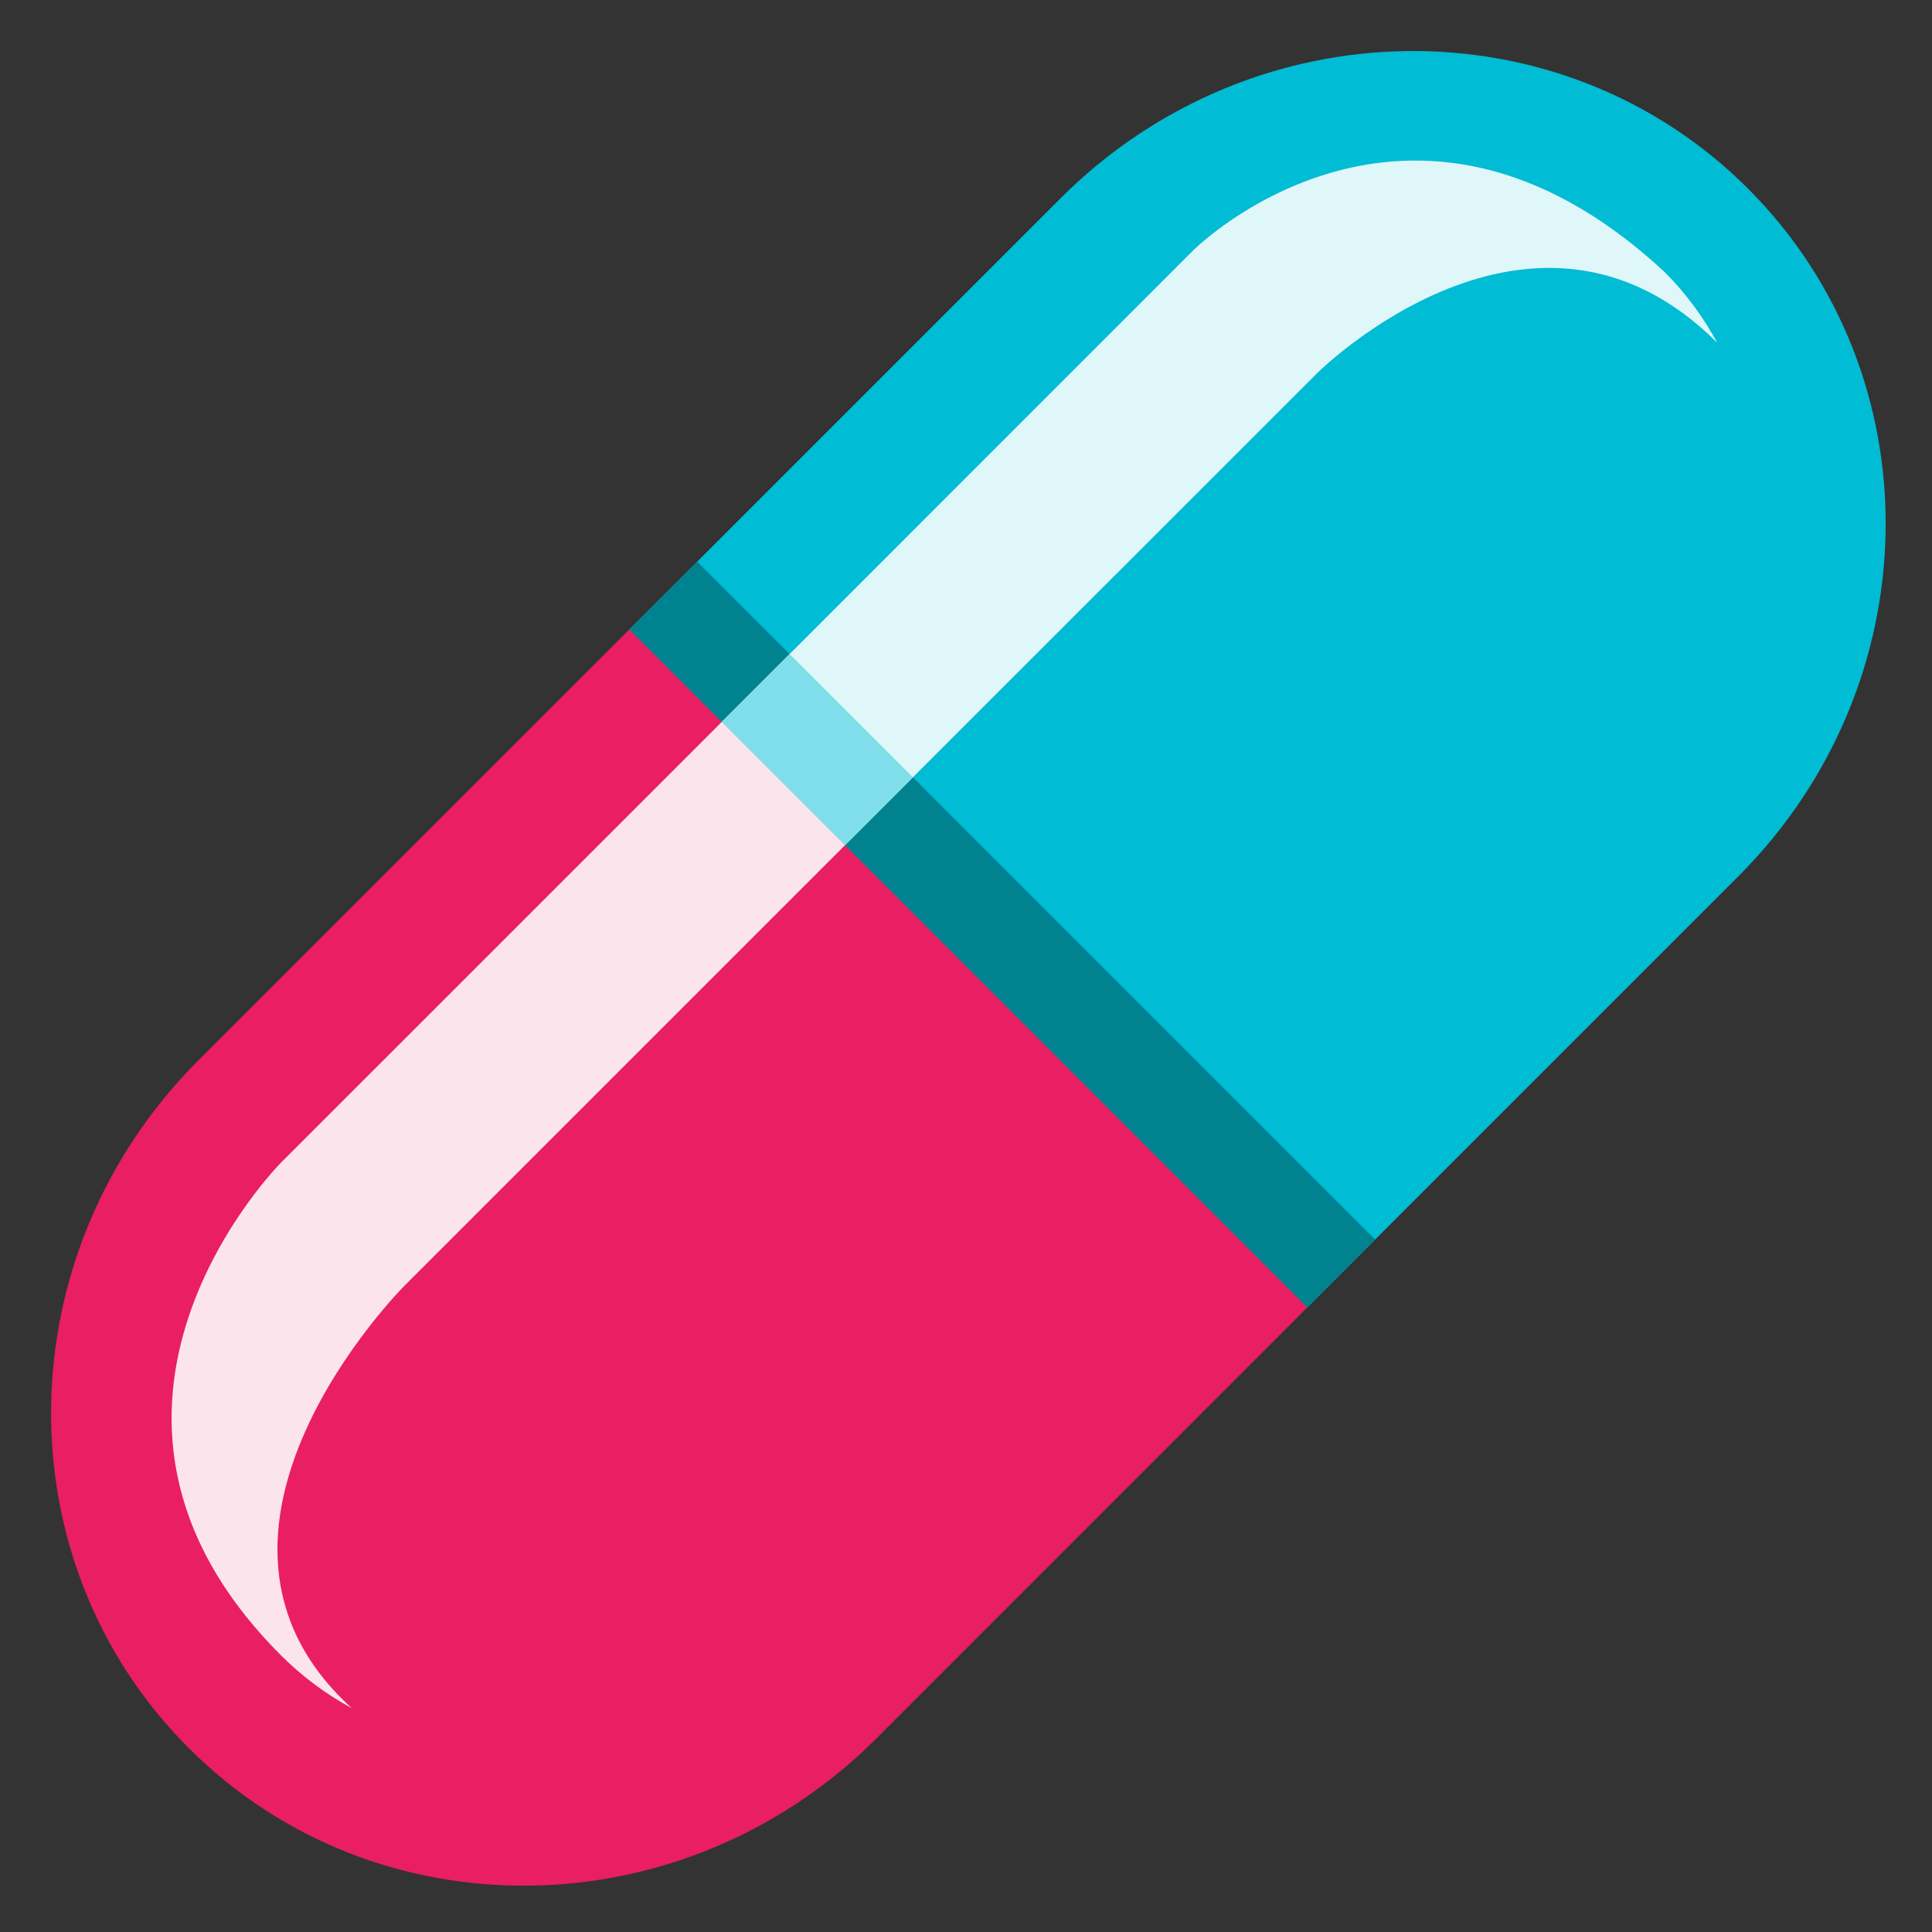
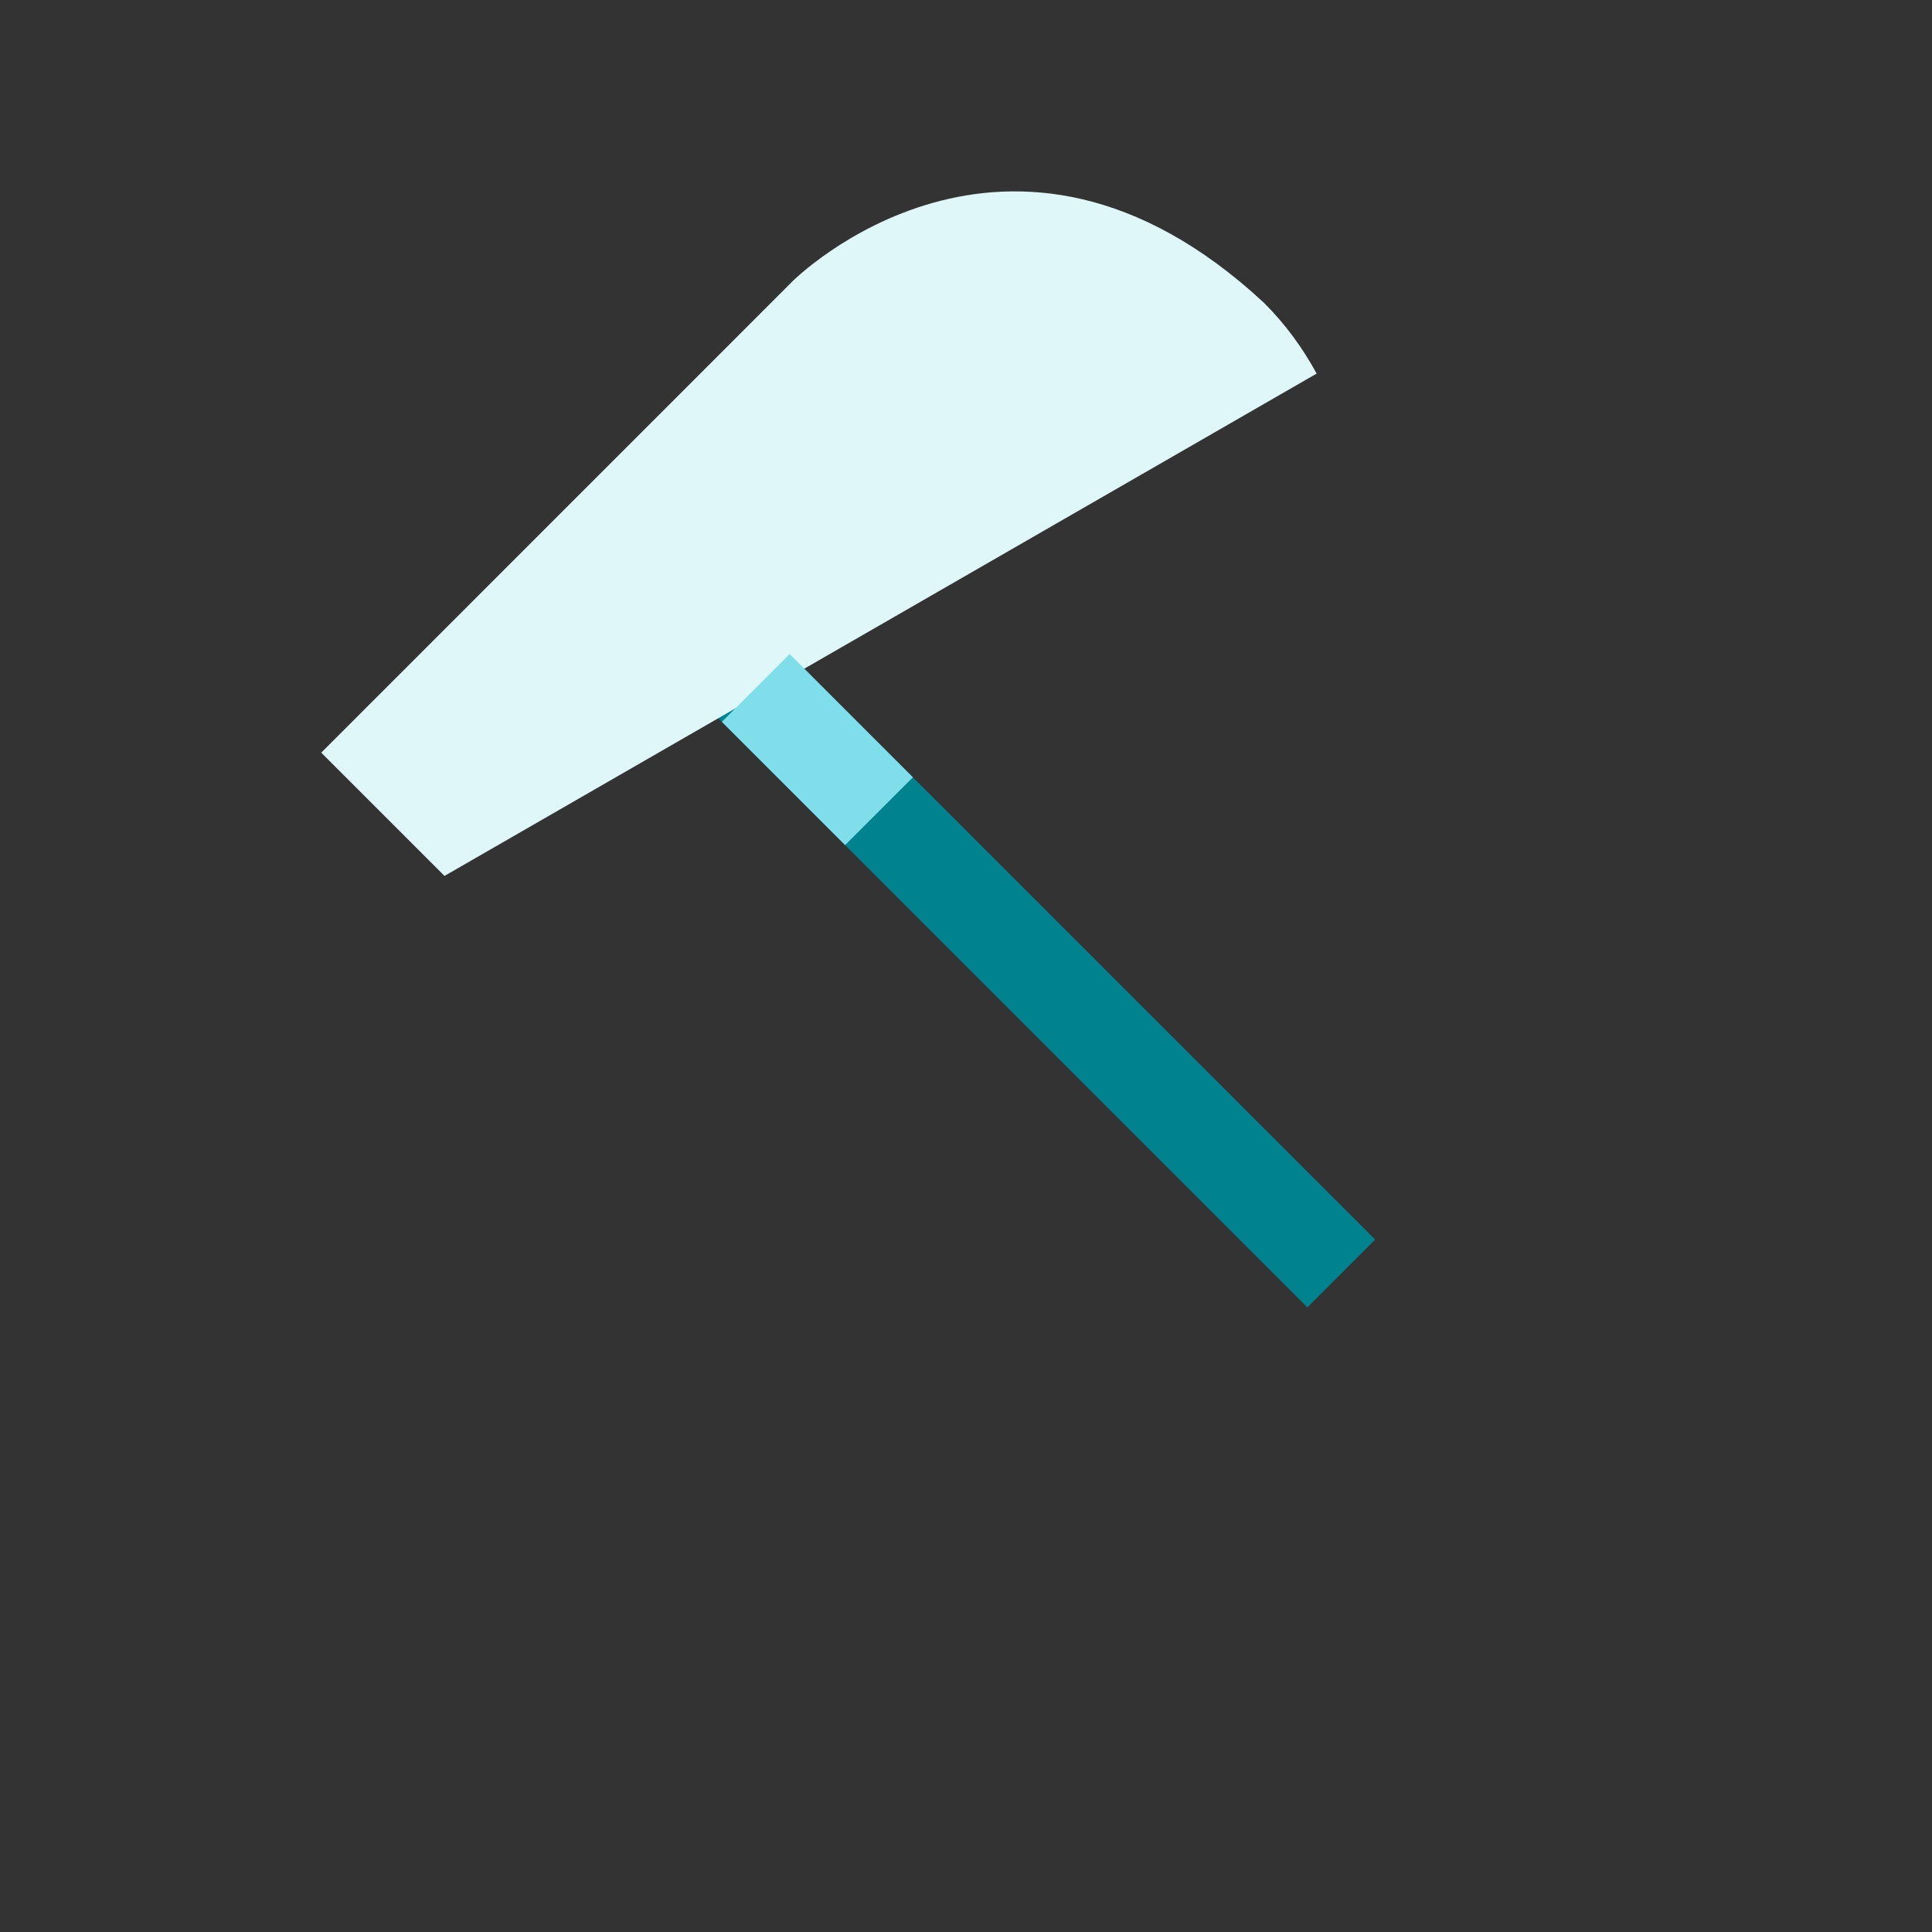
<svg xmlns="http://www.w3.org/2000/svg" height="40.3" preserveAspectRatio="xMidYMid meet" version="1.0" viewBox="3.8 3.8 40.3 40.3" width="40.3" zoomAndPan="magnify">
  <rect x="3.8" y="3.8" width="40.3" height="40.3" fill="#333333" stroke="none" />
  <g id="change1_1">
-     <path d="M7.937,25.92c-4.016,4.016-4.106,10.438-0.2,14.344c3.905,3.904,10.326,3.814,14.343-0.201l8.99-8.992 L16.929,16.929L7.937,25.92z" fill="#E91E63" />
-   </g>
+     </g>
  <g id="change2_1">
-     <path d="M40.264,7.736C36.357,3.83,29.938,3.92,25.92,7.938l-8.991,8.991L31.07,31.07l8.99-8.991 C44.078,18.063,44.168,11.642,40.264,7.736z" fill="#00BCD4" />
-   </g>
+     </g>
  <g id="change3_1">
    <path d="M14.707 22.293H34.706V24.293H14.707z" fill="#00838F" transform="rotate(-134.999 24.707 23.293)" />
  </g>
  <g id="change4_1">
-     <path d="M18.857,18.857l-9.192,9.191c0,0-5.143,5.144,0,10.285c0.447,0.446,0.945,0.812,1.474,1.099 c-4.045-3.668,1.097-8.812,1.097-8.812l9.192-9.192L18.857,18.857z" fill="#FCE4EC" />
-   </g>
+     </g>
  <g id="change5_1">
-     <path d="M31.264,11.593c0,0,4.5-4.499,8.356-0.643c-0.287-0.528-0.649-1.028-1.097-1.475 c-5.332-4.954-9.832-0.454-9.832-0.454l-9.834,9.836l2.571,2.571L31.264,11.593z" fill="#E0F7FA" />
+     <path d="M31.264,11.593c-0.287-0.528-0.649-1.028-1.097-1.475 c-5.332-4.954-9.832-0.454-9.832-0.454l-9.834,9.836l2.571,2.571L31.264,11.593z" fill="#E0F7FA" />
  </g>
  <g id="change6_1">
    <path d="M19.032 18.435H22.668V20.435H19.032z" fill="#80DEEA" transform="rotate(-134.999 20.85 19.435)" />
  </g>
</svg>